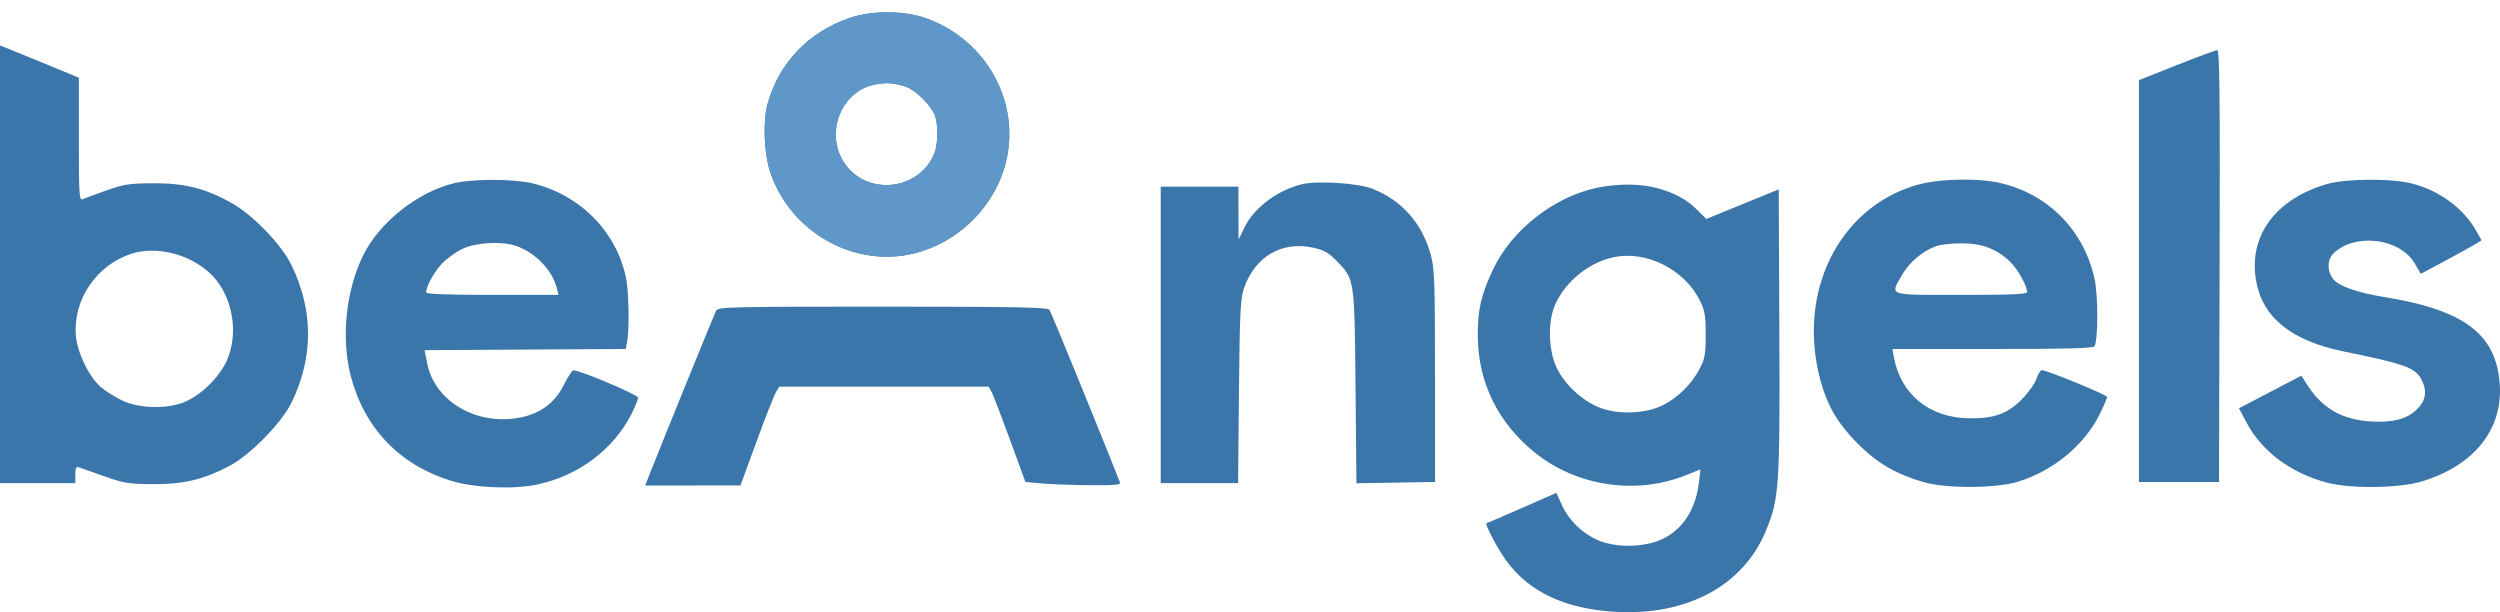
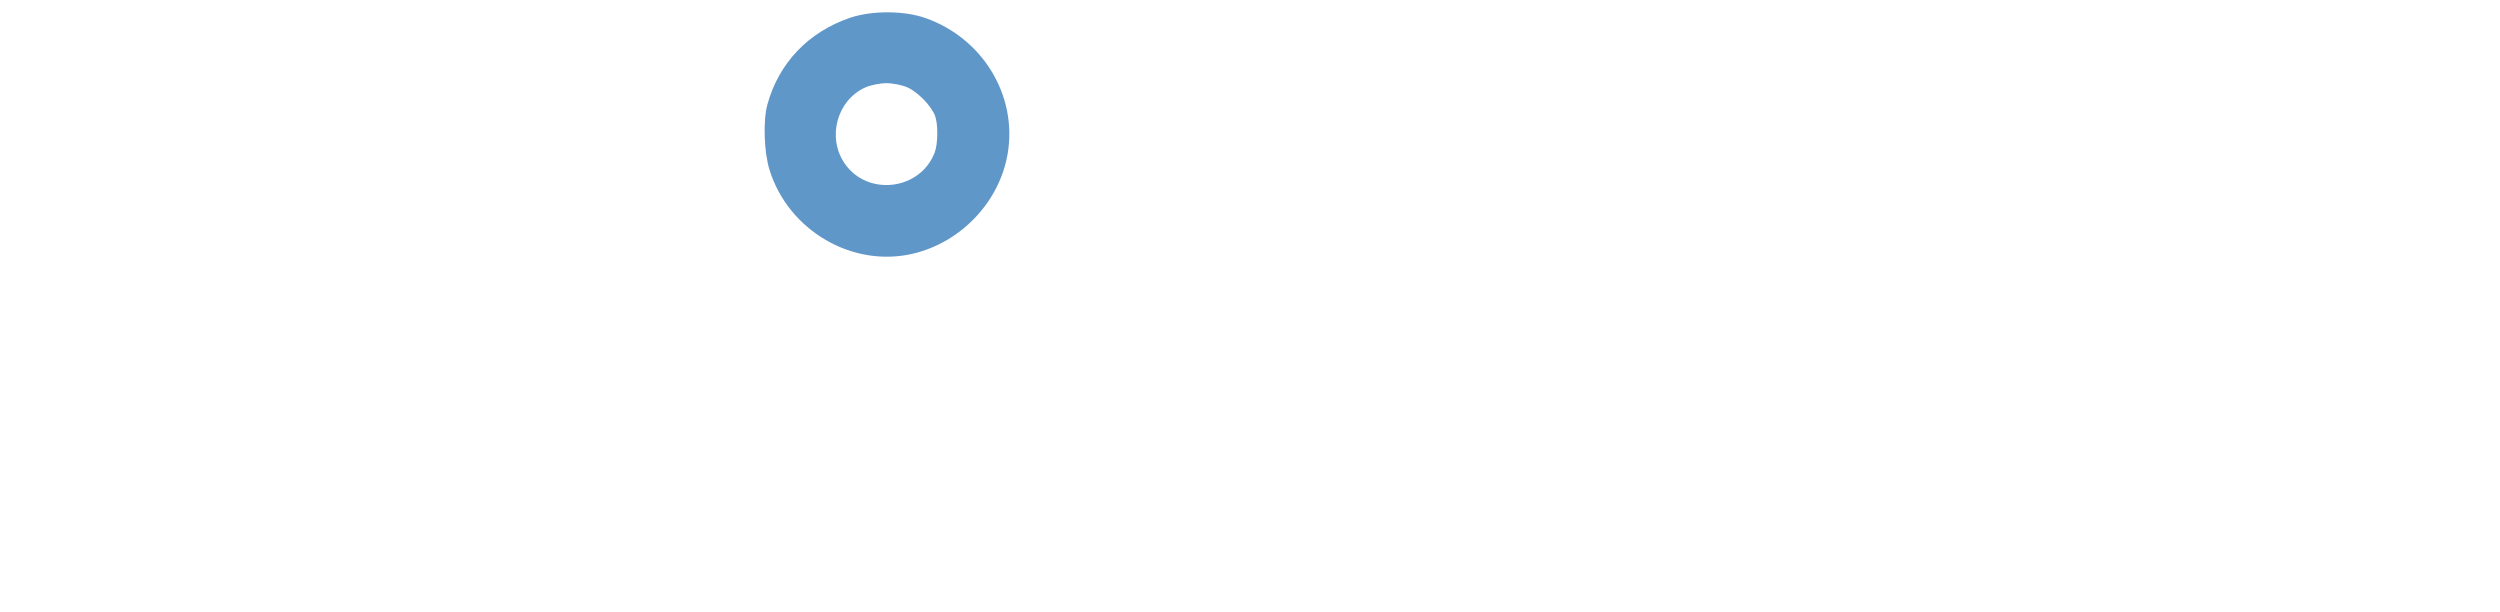
<svg xmlns="http://www.w3.org/2000/svg" width="200" height="49" viewBox="0 0 200 49" fill="none">
-   <path fill-rule="evenodd" clip-rule="evenodd" d="M74.043 1.446C78.624 3.062 81.399 7.64 80.615 12.287C79.965 16.14 76.893 19.386 73.035 20.295C68.206 21.433 63.096 18.46 61.572 13.626C61.118 12.187 61.034 9.657 61.395 8.346C62.308 5.04 64.669 2.564 67.995 1.427C69.736 0.831 72.324 0.839 74.043 1.446ZM3.955 5.244L6.31 6.215L6.308 11.14C6.306 15.463 6.341 16.051 6.59 15.943C6.747 15.876 7.595 15.563 8.476 15.248C9.893 14.74 10.325 14.673 12.243 14.661C14.737 14.646 16.365 15.049 18.458 16.198C20.192 17.15 22.516 19.548 23.323 21.215C25.086 24.864 25.084 28.595 23.316 32.222C22.533 33.83 19.991 36.423 18.364 37.274C16.277 38.366 14.671 38.749 12.243 38.732C10.306 38.719 9.897 38.654 8.382 38.115C7.449 37.783 6.538 37.462 6.357 37.402C6.083 37.31 6.027 37.407 6.027 37.972V38.653H3.014H0V21.145V3.637L0.8 3.955C1.241 4.13 2.66 4.71 3.955 5.244ZM177.568 21.285L177.52 38.559H174.318H171.116V22.485V6.411L174.13 5.215C175.787 4.557 177.25 4.017 177.38 4.015C177.568 4.012 177.607 7.525 177.568 21.285ZM69.217 6.998C66.95 8.028 66.146 11.004 67.576 13.081C69.406 15.74 73.625 15.224 74.775 12.2C75.041 11.503 75.055 9.922 74.801 9.256C74.503 8.473 73.436 7.372 72.611 6.998C72.195 6.809 71.432 6.655 70.914 6.655C70.396 6.655 69.632 6.809 69.217 6.998ZM42.557 14.657C46.382 15.559 49.311 18.508 50.083 22.235C50.307 23.319 50.361 26.387 50.172 27.331L50.055 27.917L42.011 27.966L33.968 28.015L34.184 29.101C34.794 32.15 38.216 34.108 41.679 33.39C43.271 33.059 44.421 32.188 45.11 30.788C45.421 30.157 45.76 29.634 45.863 29.627C46.347 29.593 51.043 31.576 51.043 31.815C51.043 31.958 50.821 32.518 50.55 33.058C49.094 35.957 46.288 38.064 42.944 38.77C41.057 39.168 37.895 39.025 36.069 38.46C31.942 37.182 29.121 34.218 28.051 30.035C27.282 27.029 27.674 23.244 29.046 20.439C30.333 17.806 33.404 15.363 36.312 14.658C37.775 14.303 41.053 14.303 42.557 14.657ZM160.078 14.655C163.905 15.557 166.749 18.477 167.572 22.35C167.858 23.697 167.85 27.229 167.559 27.699C167.457 27.864 165.374 27.921 159.407 27.921H151.392L151.523 28.627C152.072 31.575 154.396 33.438 157.555 33.465C159.537 33.481 160.582 33.106 161.718 31.973C162.247 31.445 162.783 30.699 162.91 30.315C163.037 29.93 163.239 29.616 163.358 29.616C163.762 29.616 168.571 31.591 168.572 31.758C168.573 31.849 168.307 32.464 167.982 33.125C166.771 35.584 164.312 37.632 161.51 38.516C159.731 39.078 155.739 39.106 153.882 38.569C151.683 37.934 150.144 37.032 148.602 35.474C146.996 33.851 146.171 32.438 145.618 30.362C143.761 23.385 147.083 16.649 153.289 14.812C155.054 14.29 158.217 14.217 160.078 14.655ZM192.854 14.656C195.06 15.175 197.07 16.637 198.1 18.469L198.526 19.227L197.912 19.597C197.574 19.801 196.48 20.404 195.482 20.937L193.666 21.907L193.177 21.073C191.999 19.064 188.446 18.609 186.705 20.244C186.164 20.752 186.146 21.678 186.665 22.338C187.107 22.898 188.61 23.42 190.799 23.773C196.538 24.698 199.158 26.384 199.821 29.578C200.679 33.709 198.417 37.066 193.813 38.496C191.974 39.068 188.012 39.12 186.104 38.598C183.225 37.811 180.94 36.097 179.732 33.82L179.117 32.662L181.611 31.359L184.105 30.055L184.602 30.824C185.801 32.677 187.387 33.582 189.669 33.716C191.463 33.822 192.578 33.523 193.378 32.724C194.082 32.02 194.188 31.276 193.714 30.361C193.226 29.417 192.385 29.113 187.508 28.118C183.251 27.25 180.95 25.362 180.467 22.343C179.903 18.814 182.094 15.892 186.184 14.717C187.655 14.295 191.185 14.262 192.854 14.656ZM109.808 15.104C112.142 16.029 113.764 17.858 114.448 20.338C114.767 21.497 114.8 22.393 114.8 30.087V38.559L111.656 38.61L108.513 38.662L108.442 30.985C108.362 22.33 108.365 22.35 106.985 20.929C106.289 20.212 105.94 20.012 105.052 19.816C102.525 19.259 100.355 20.55 99.499 23.118C99.233 23.918 99.175 25.176 99.117 31.357L99.048 38.653H95.953H92.857V26.792V14.931H95.965H99.072L99.079 17.049L99.086 19.167L99.557 18.194C100.308 16.643 102.166 15.236 104.11 14.747C105.352 14.435 108.637 14.641 109.808 15.104ZM132.471 15.024C133.931 15.404 134.921 15.934 135.784 16.797L136.505 17.517L139.402 16.333L142.299 15.149L142.348 26.477C142.401 39.001 142.34 39.896 141.255 42.502C139.444 46.85 134.97 49.259 129.282 48.948C125.204 48.725 122.282 47.348 120.454 44.787C119.735 43.781 118.733 41.854 118.927 41.854C118.963 41.854 120.234 41.307 121.753 40.64L124.513 39.426L124.954 40.405C125.495 41.605 126.548 42.639 127.796 43.198C129.252 43.849 131.595 43.807 133.034 43.103C134.65 42.313 135.664 40.729 135.914 38.603L136.038 37.547L134.896 38.008C130.917 39.615 126.163 38.914 122.816 36.23C119.839 33.841 118.246 30.603 118.221 26.886C118.207 24.78 118.488 23.566 119.46 21.52C120.936 18.413 124.3 15.765 127.702 15.035C129.335 14.684 131.15 14.68 132.471 15.024ZM37.011 19.899C36.493 20.145 35.755 20.673 35.372 21.074C34.738 21.737 34.091 22.909 34.091 23.397C34.091 23.526 35.872 23.591 39.386 23.591H44.68L44.552 23.073C44.193 21.614 42.828 20.199 41.268 19.667C40.139 19.283 38.074 19.395 37.011 19.899ZM154.918 19.68C153.839 20.065 152.751 20.97 152.187 21.954C151.187 23.697 150.881 23.591 156.896 23.591C160.992 23.591 162.169 23.539 162.166 23.356C162.157 22.856 161.445 21.577 160.837 20.97C159.795 19.928 158.543 19.451 156.896 19.466C156.119 19.473 155.229 19.569 154.918 19.68ZM10.523 20.297C7.746 21.188 5.857 23.94 6.064 26.795C6.163 28.161 7.093 30.109 8.047 30.946C8.429 31.28 9.211 31.775 9.786 32.044C11.25 32.731 13.589 32.741 14.974 32.066C16.375 31.383 17.751 29.921 18.259 28.575C19.127 26.275 18.473 23.369 16.733 21.798C15.07 20.296 12.479 19.67 10.523 20.297ZM129.097 20.576C127.143 20.985 125.282 22.475 124.441 24.303C123.803 25.69 123.855 28.039 124.556 29.466C125.223 30.823 126.633 32.106 128.04 32.636C129.526 33.197 131.716 33.092 133.07 32.397C134.261 31.784 135.322 30.729 135.958 29.522C136.392 28.698 136.455 28.357 136.457 26.792C136.46 25.271 136.391 24.862 135.998 24.062C134.77 21.56 131.729 20.024 129.097 20.576ZM83.948 24.768C84.078 24.939 88.209 35.048 89.603 38.606C89.674 38.788 89.123 38.836 87.179 38.818C85.796 38.805 84.072 38.741 83.349 38.677L82.035 38.559L80.796 35.17C80.115 33.306 79.453 31.59 79.326 31.357L79.094 30.934H70.723H62.353L62.087 31.357C61.941 31.59 61.24 33.369 60.529 35.31L59.236 38.839L55.425 38.84L51.614 38.841L52.003 37.853C53.077 35.126 57.135 25.149 57.286 24.862C57.449 24.553 58.279 24.532 70.615 24.532C80.918 24.532 83.809 24.584 83.948 24.768Z" fill="#3B76AB" />
  <path fill-rule="evenodd" clip-rule="evenodd" d="M74.043 1.446C78.624 3.062 81.399 7.64 80.615 12.287C79.965 16.14 76.892 19.386 73.035 20.295C68.206 21.433 63.095 18.46 61.572 13.626C61.118 12.187 61.033 9.657 61.395 8.346C62.307 5.04 64.669 2.564 67.994 1.427C69.736 0.831 72.324 0.839 74.043 1.446ZM69.217 6.998C66.949 8.028 66.146 11.004 67.576 13.081C69.406 15.74 73.625 15.224 74.775 12.2C75.041 11.503 75.055 9.922 74.801 9.256C74.503 8.473 73.436 7.372 72.611 6.998C72.195 6.809 71.432 6.655 70.914 6.655C70.396 6.655 69.632 6.809 69.217 6.998Z" fill="#6097C9" />
</svg>